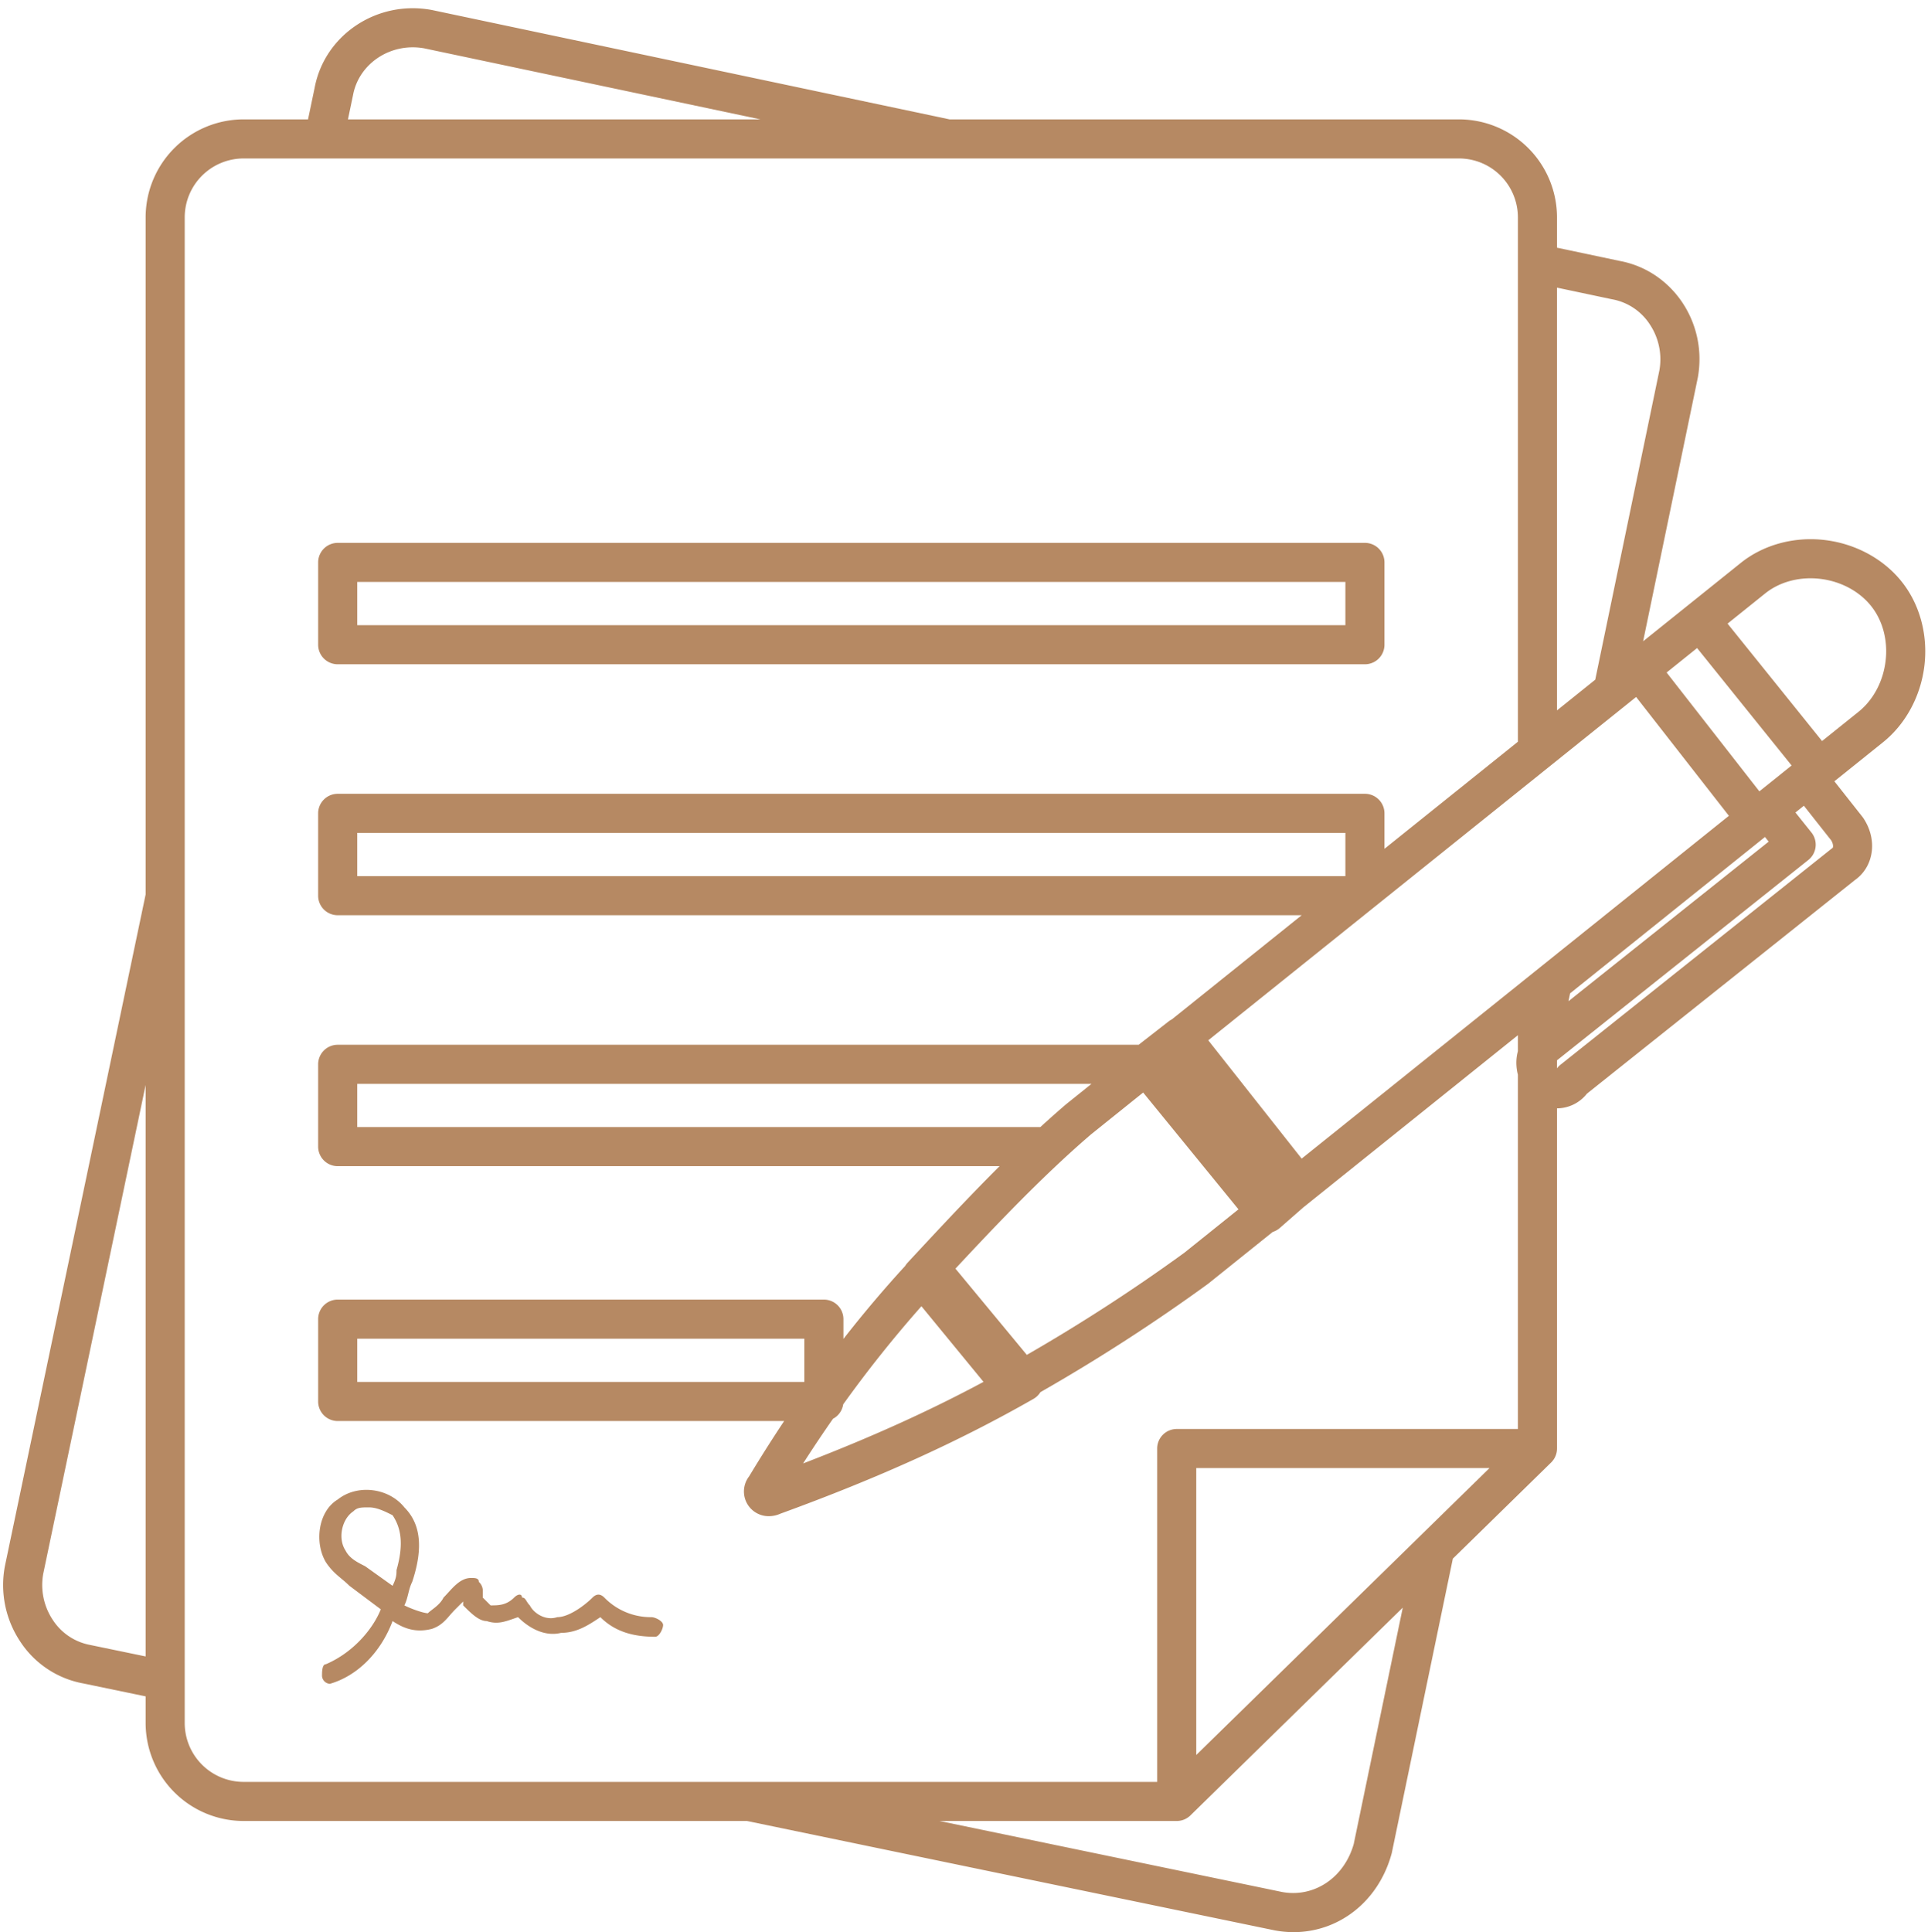
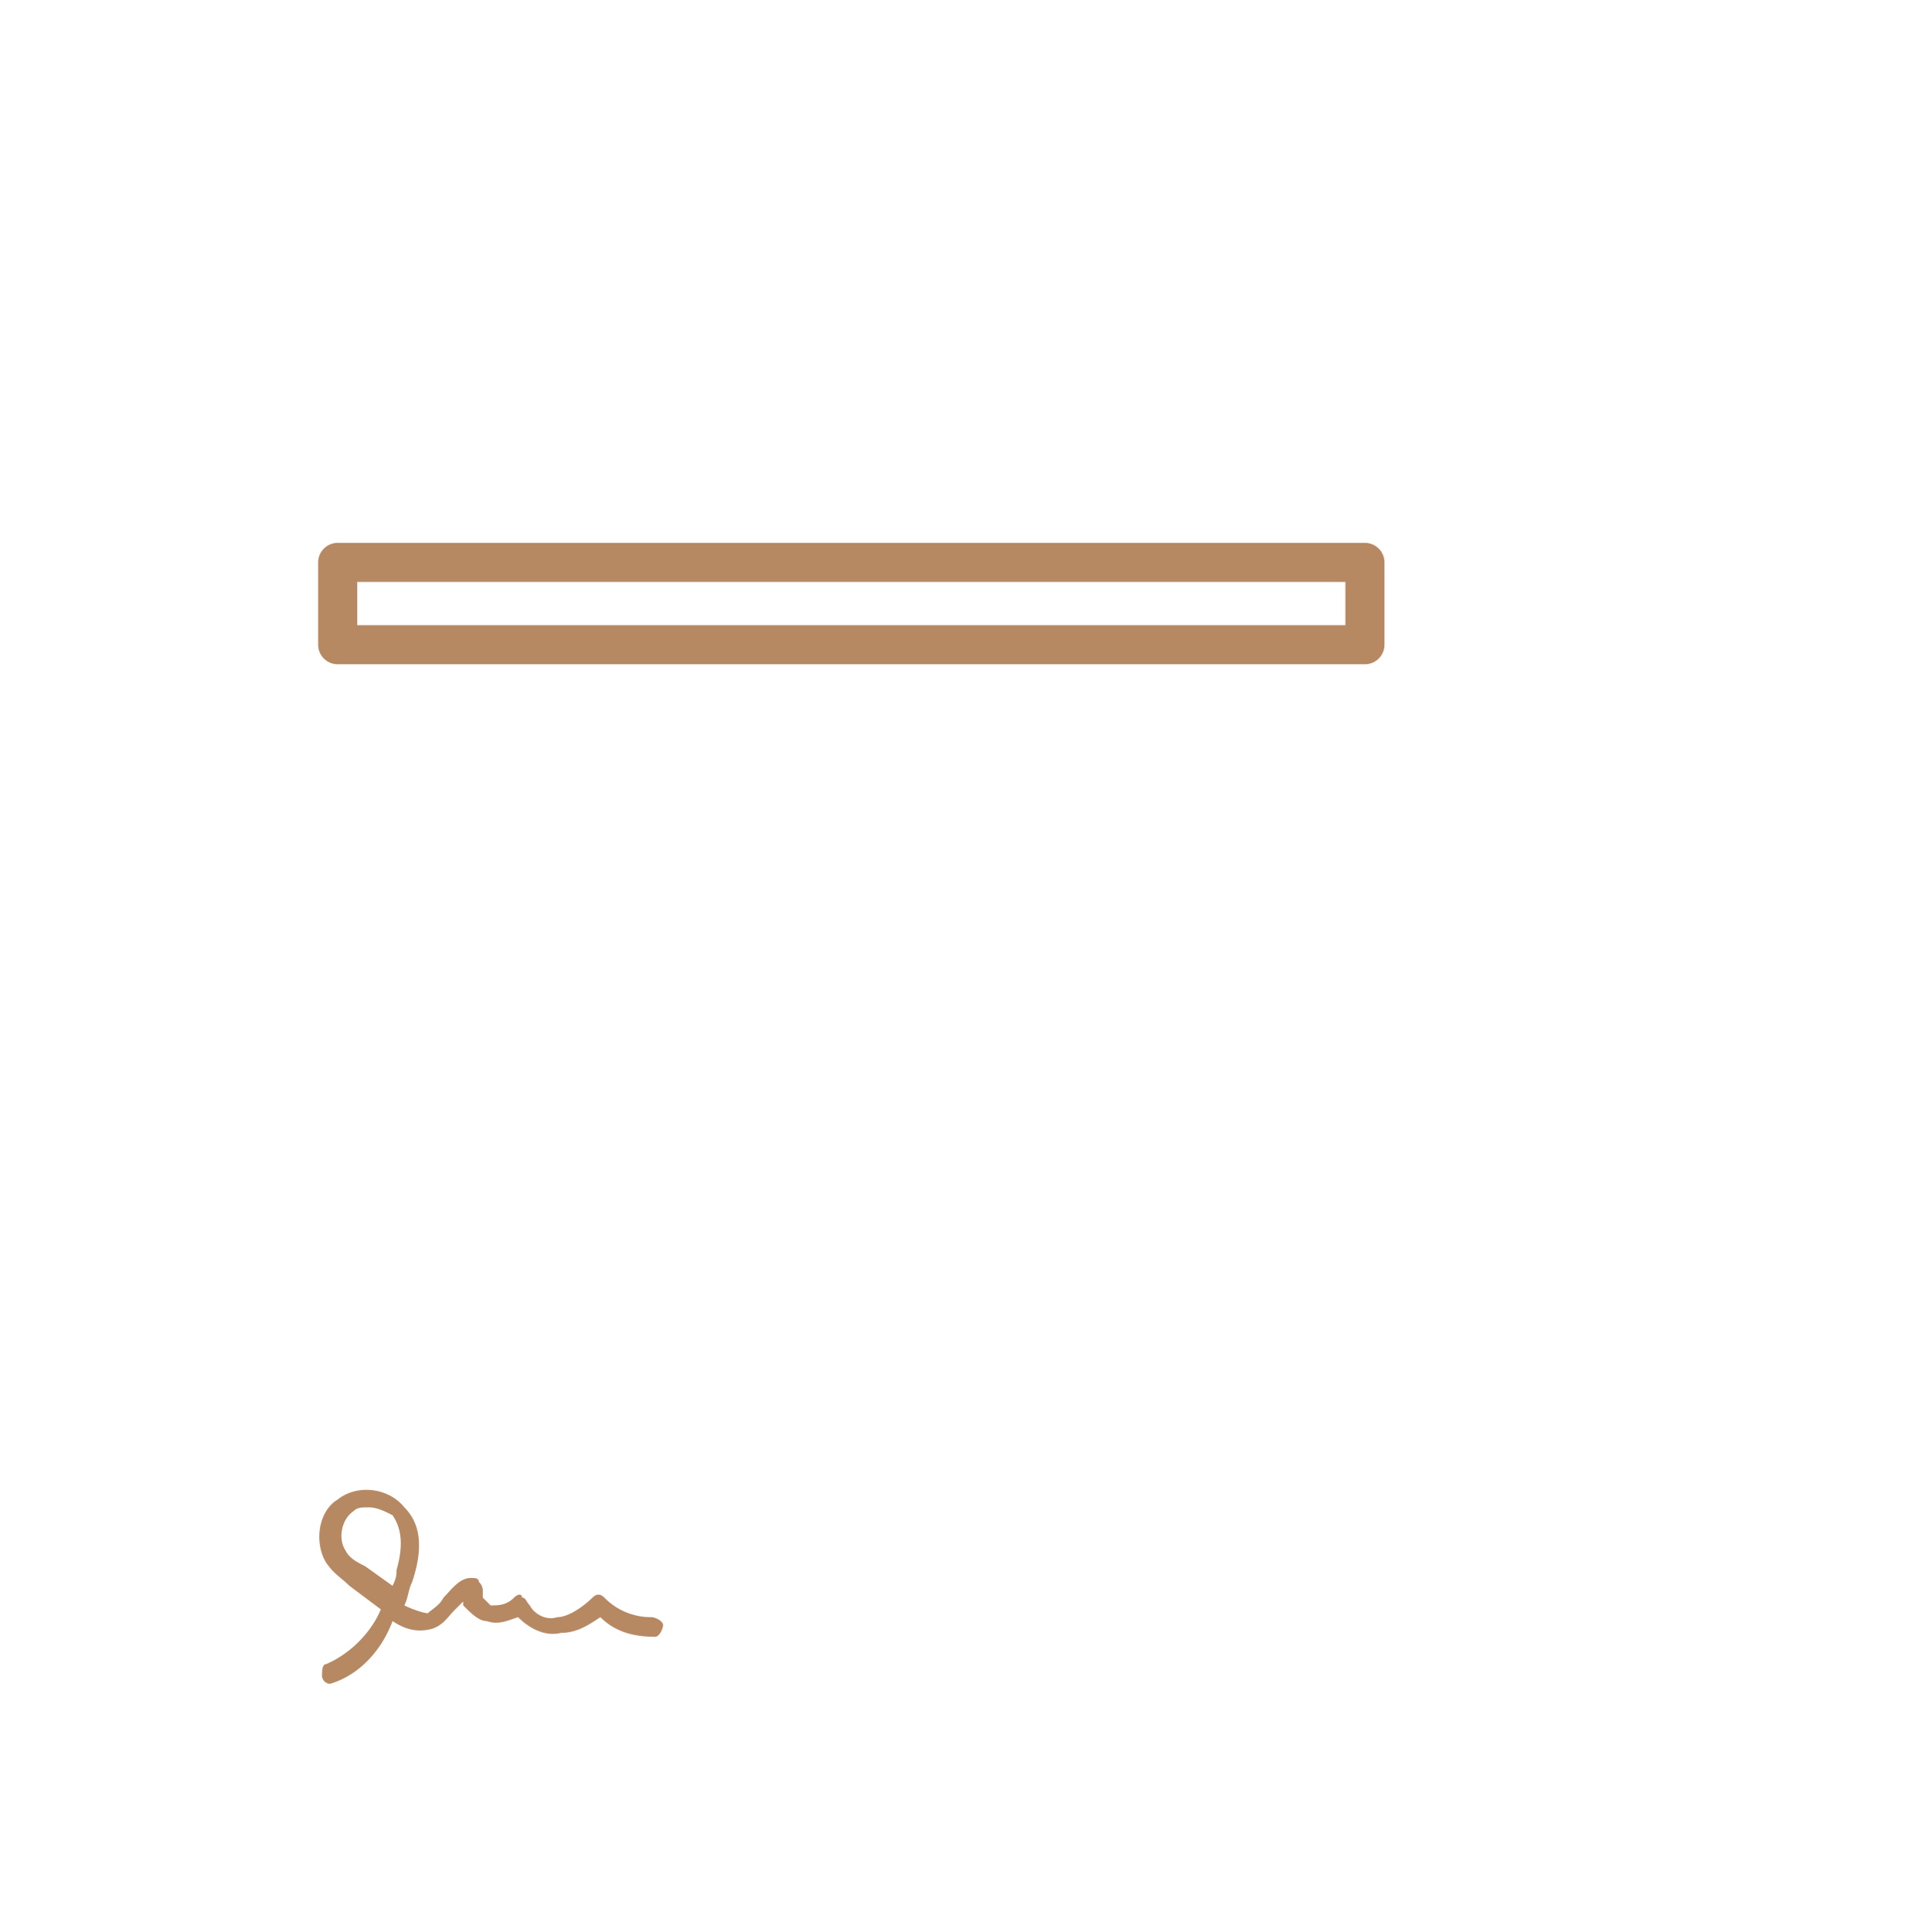
<svg xmlns="http://www.w3.org/2000/svg" data-name="Layer 1" fill="#b68963" height="1005.1" preserveAspectRatio="xMidYMid meet" version="1" viewBox="503.4 503.1 1003.0 1005.1" width="1003" zoomAndPan="magnify">
  <g id="change1_1">
    <path d="M679.081,848.648h534.395a10.165,10.165,0,0,0,10.166-10.166V795.663a10.165,10.165,0,0,0-10.166-10.166H679.081a10.166,10.166,0,0,0-10.166,10.166v42.819A10.166,10.166,0,0,0,679.081,848.648Zm10.166-42.819H1203.31v22.487H689.247Z" fill="inherit" />
  </g>
  <g id="change1_2">
    <path d="M842.246,1344.33a33.737,33.737,0,0,1-24.465-10.2c-2.046-2.032-4.077-2.032-6.123,0-4.092,4.077-12.246,10.2-18.37,10.2-6.108,2.032-12.232-2.046-14.264-6.123-2.046-2.031-2.046-4.077-4.077-4.077,0-2.032-2.046-2.032-4.077,0-4.078,4.077-8.169,4.077-12.246,4.077l-4.078-4.077v-4.077a6.318,6.318,0,0,0-2.046-4.078c0-2.031-2.031-2.031-4.077-2.031-6.123,0-10.2,6.109-14.278,10.187-2.031,4.077-6.123,6.123-8.154,8.154-2.046,0-8.155-2.031-12.232-4.077,2.032-4.077,2.032-8.154,4.077-12.232,6.109-18.369,4.077-30.6-4.077-38.756-8.154-10.2-24.492-12.232-34.679-4.078-10.2,6.123-12.232,22.434-6.123,32.634,4.077,6.123,8.154,8.169,12.231,12.246l16.324,12.232c-4.078,10.187-14.277,22.433-28.556,28.556-2.032,0-2.032,4.077-2.032,6.123A4.386,4.386,0,0,0,675,1379.01c14.264-4.078,26.51-16.324,32.633-32.647,6.123,4.077,12.232,6.123,20.387,4.077,6.123-2.032,8.169-6.109,12.246-10.187l4.078-4.077v2.031c4.077,4.077,8.168,8.155,12.246,8.155,6.109,2.045,10.2,0,16.31-2.032,6.123,6.109,14.278,10.2,22.433,8.155,8.155,0,14.292-4.078,20.4-8.155,8.154,8.155,18.355,10.2,28.556,10.2,2.032,0,4.077-4.092,4.077-6.124S844.291,1344.33,842.246,1344.33ZM709.68,1319.852c0,2.046,0,4.092-2.06,8.169l-14.277-10.2c-4.077-2.046-8.155-4.078-10.187-8.169-4.077-6.123-2.046-16.31,4.078-20.388,2.031-2.045,4.077-2.045,8.154-2.045s8.154,2.045,12.231,4.077C711.712,1297.419,713.758,1305.574,709.68,1319.852Z" fill="inherit" />
  </g>
  <g id="change1_3">
-     <path d="M1492.674,805.624c-9.448-11.813-23.97-19.679-39.86-21.594-16.009-1.916-31.964,2.407-43.778,11.867l-20.8,16.693-30.038,24.1,28.39-136.866c.021-.074.031-.159.054-.245,5.168-28.433-13.076-55.646-40.664-60.75l-32.585-6.881V616.163a51.03,51.03,0,0,0-50.969-50.968H997.39l-269.3-56.887c-.1-.021-.192-.033-.289-.054-28.4-5.169-55.635,13.076-60.75,40.674l-3.4,16.267H630.121a51.021,51.021,0,0,0-50.958,50.968V968.375l-73.206,349.377c-.021.086-.032.183-.053.268a52.992,52.992,0,0,0,7.876,38.771,49.876,49.876,0,0,0,32.82,21.99l32.563,6.752v13.858a51.015,51.015,0,0,0,50.958,50.969H891.985l274.544,56.9c.075.012.161.032.236.043a53.618,53.618,0,0,0,9.6.878c23.595,0,44.217-16.009,50.99-40.835.054-.2.106-.407.149-.61l31.707-152.831v-.01l28.967-28.338,22.151-21.669c.013-.013.022-.026.035-.038.206-.2.4-.416.585-.633.063-.074.123-.15.184-.226q.207-.256.4-.523c.054-.077.108-.153.161-.231.161-.243.314-.491.454-.746.012-.021.022-.043.034-.064.133-.248.253-.5.365-.76.041-.094.078-.189.116-.285q.113-.283.208-.571c.033-.1.068-.2.1-.306.08-.271.152-.545.21-.822.018-.082.027-.166.042-.249.039-.211.072-.423.1-.637.014-.117.024-.234.034-.353.017-.2.025-.4.03-.6,0-.074.011-.146.011-.22V1079.654h.022a19.932,19.932,0,0,0,15.537-7.64L1468.372,960.9c9.909-6.968,11.89-20.985,4.431-32.179-.15-.234-.311-.449-.481-.674l-14.628-18.524,4.579-3.67,20.664-16.586c11.814-9.46,19.679-23.981,21.595-39.872C1506.446,833.373,1502.134,817.428,1492.674,805.624Zm-69.149,135.282-104.168,83.018.851-4.1,96.8-77.656,4.58-3.682Zm-501.683,281.07H689.247v-22.5H921.842Zm14.892,19.163a10.164,10.164,0,0,0,5.317-7.5,636.057,636.057,0,0,1,40.7-51.042l32.3,39.336c-28.357,15.211-58.857,29-93.862,42.442Q928.789,1252.517,936.733,1241.14Zm100.854-33.249-37.132-44.859c16.957-18.192,34.306-36.489,52.184-53.306,6.078-5.726,12.221-11.29,18.427-16.608l4.645-3.724,22.392-17.97,49.577,60.759-28.105,22.551A920.082,920.082,0,0,1,1037.587,1207.891Zm20.617-130.525c-.086.064-.172.14-.247.2q-6.725,5.763-13.322,11.825H689.244V1066.91h381.993Zm142.815,12.028-20.458,16.407-48.587-61.549,81.083-65.058,10.423-8.356,69.577-55.828,20.332-16.319,13.409-10.765,24.912-19.979,2.846-2.29,48.262,61.819-76.128,61.081-13.3,10.669-11.61,9.32-8.722,7-69.417,55.7-20.332,16.309Zm2.289-130.531H689.244v-22.5h514.064Zm215.368-44.108-48.251-61.82,15.849-12.724,49.171,61.091Zm-76.78-256c.1.022.193.032.29.054a29.685,29.685,0,0,1,19.582,13.174,32.764,32.764,0,0,1,4.881,23.853l-33.366,160.835-19.894,15.966V652.729ZM686.976,552.975a2.2,2.2,0,0,0,.053-.258c3.029-16.607,19.615-27.575,37-24.483L899,565.2H684.418ZM550.6,1358.845c-.074-.022-.16-.032-.245-.054a29.671,29.671,0,0,1-19.583-13.163,32.762,32.762,0,0,1-4.891-23.841l53.28-254.277v297.252Zm243.277,71.183H630.121a30.664,30.664,0,0,1-30.626-30.637V616.163a30.671,30.671,0,0,1,30.626-30.637h632.3a30.673,30.673,0,0,1,30.637,30.637V888.942l-69.417,55.7V926.192a10.169,10.169,0,0,0-10.166-10.166h-534.4a10.176,10.176,0,0,0-10.166,10.166v42.836a10.168,10.168,0,0,0,10.166,10.166h501.491l-67.521,54.169a10.222,10.222,0,0,0-1.693,1.067l-15.6,12.147H679.078a10.168,10.168,0,0,0-10.166,10.166v42.815a10.168,10.168,0,0,0,10.166,10.166h344.337c-16.4,16.34-32.3,33.462-47.877,50.24a10.223,10.223,0,0,0-1.238,1.651q-16.569,18.069-32.127,37.979v-10.287a10.165,10.165,0,0,0-10.166-10.166H679.081a10.166,10.166,0,0,0-10.166,10.166v42.834a10.166,10.166,0,0,0,10.166,10.166H911.343q-9.369,14.064-18.237,28.782a12.859,12.859,0,0,0,10.259,20.721,14.781,14.781,0,0,0,6-1.3c51.12-18.619,92.98-37.605,131.7-59.734a10.143,10.143,0,0,0,3.588-3.485A947.265,947.265,0,0,0,1131.773,1171a4.291,4.291,0,0,0,.342-.268l33.4-26.795a10.15,10.15,0,0,0,3.663-2.044l12.226-10.7,26.753-21.464,15.484-12.424,69.417-55.7v8.33a22.505,22.505,0,0,0-.737,4.231q-.064.9-.064,1.8a25.117,25.117,0,0,0,.8,6.187v184.3h-177.5a10.166,10.166,0,0,0-10.166,10.166v173.414H793.879Zm472.727-151.815-26.046,25.479-114.831,112.337V1266.779h152.564l-3.189,3.12Zm-58.941,184.068c-4.922,17.507-20.481,28.015-37.143,25.04l-178.343-36.961H1115.5l.063,0a10.185,10.185,0,0,0,2.92-.43l.022-.008q.454-.138.9-.315c.045-.019.087-.042.131-.061.256-.108.509-.222.755-.351.063-.033.12-.072.182-.106.225-.123.448-.249.665-.391.088-.058.17-.126.257-.187.182-.127.365-.252.539-.392.26-.208.511-.43.75-.664l38.636-37.8,71.842-70.281Zm248.392-522.026c1.038,1.723,1.22,3.606.609,4.013-.235.16-.46.321-.685.5l-140.75,112.179a9.841,9.841,0,0,0-1.8,1.851c-.017-.03-.026-.059-.043-.089v-4.052c.082-.062.167-.118.247-.183l130.52-104.024a10.165,10.165,0,0,0,1.605-14.3l-8.315-10.391,4.388-3.521Zm28.282-93.292c-1.272,10.647-6.42,20.269-14.113,26.432l-18.931,15.186L1402.133,827.5l19.615-15.741c7.576-6.058,18.01-8.808,28.646-7.534s20.257,6.421,26.41,14.114C1482.872,825.9,1485.622,836.336,1484.338,846.962Z" fill="inherit" />
-   </g>
+     </g>
</svg>